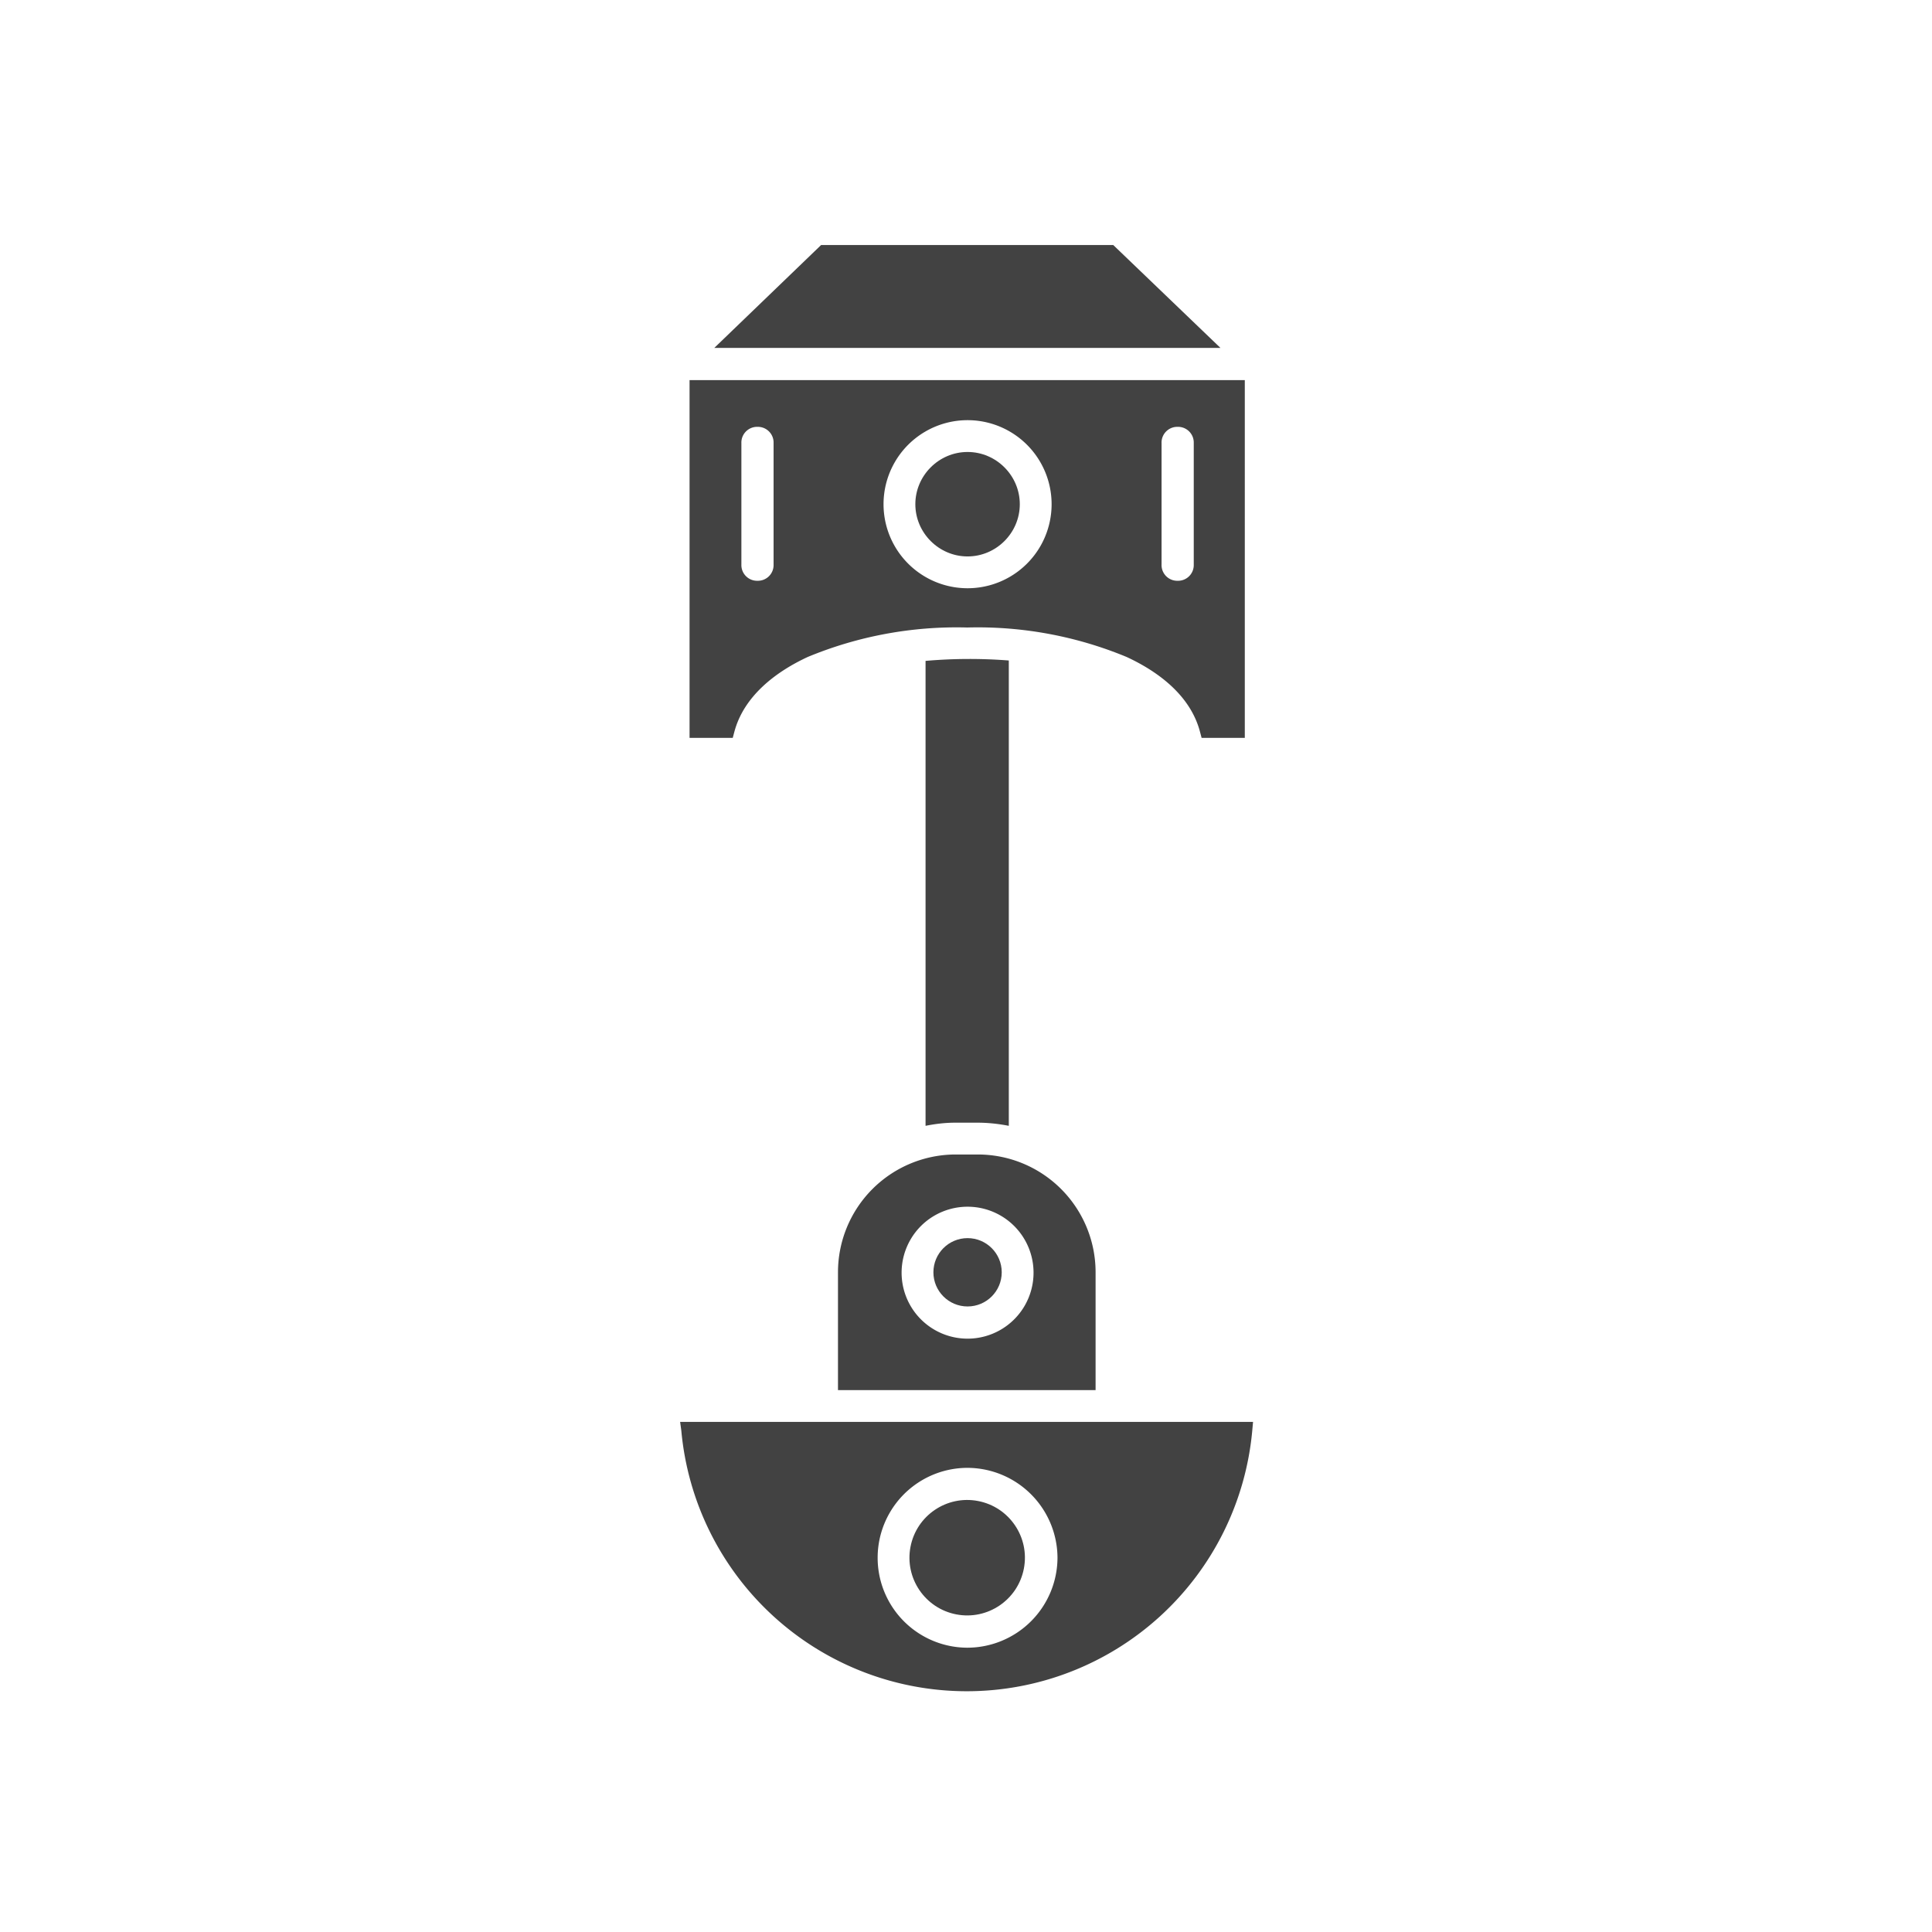
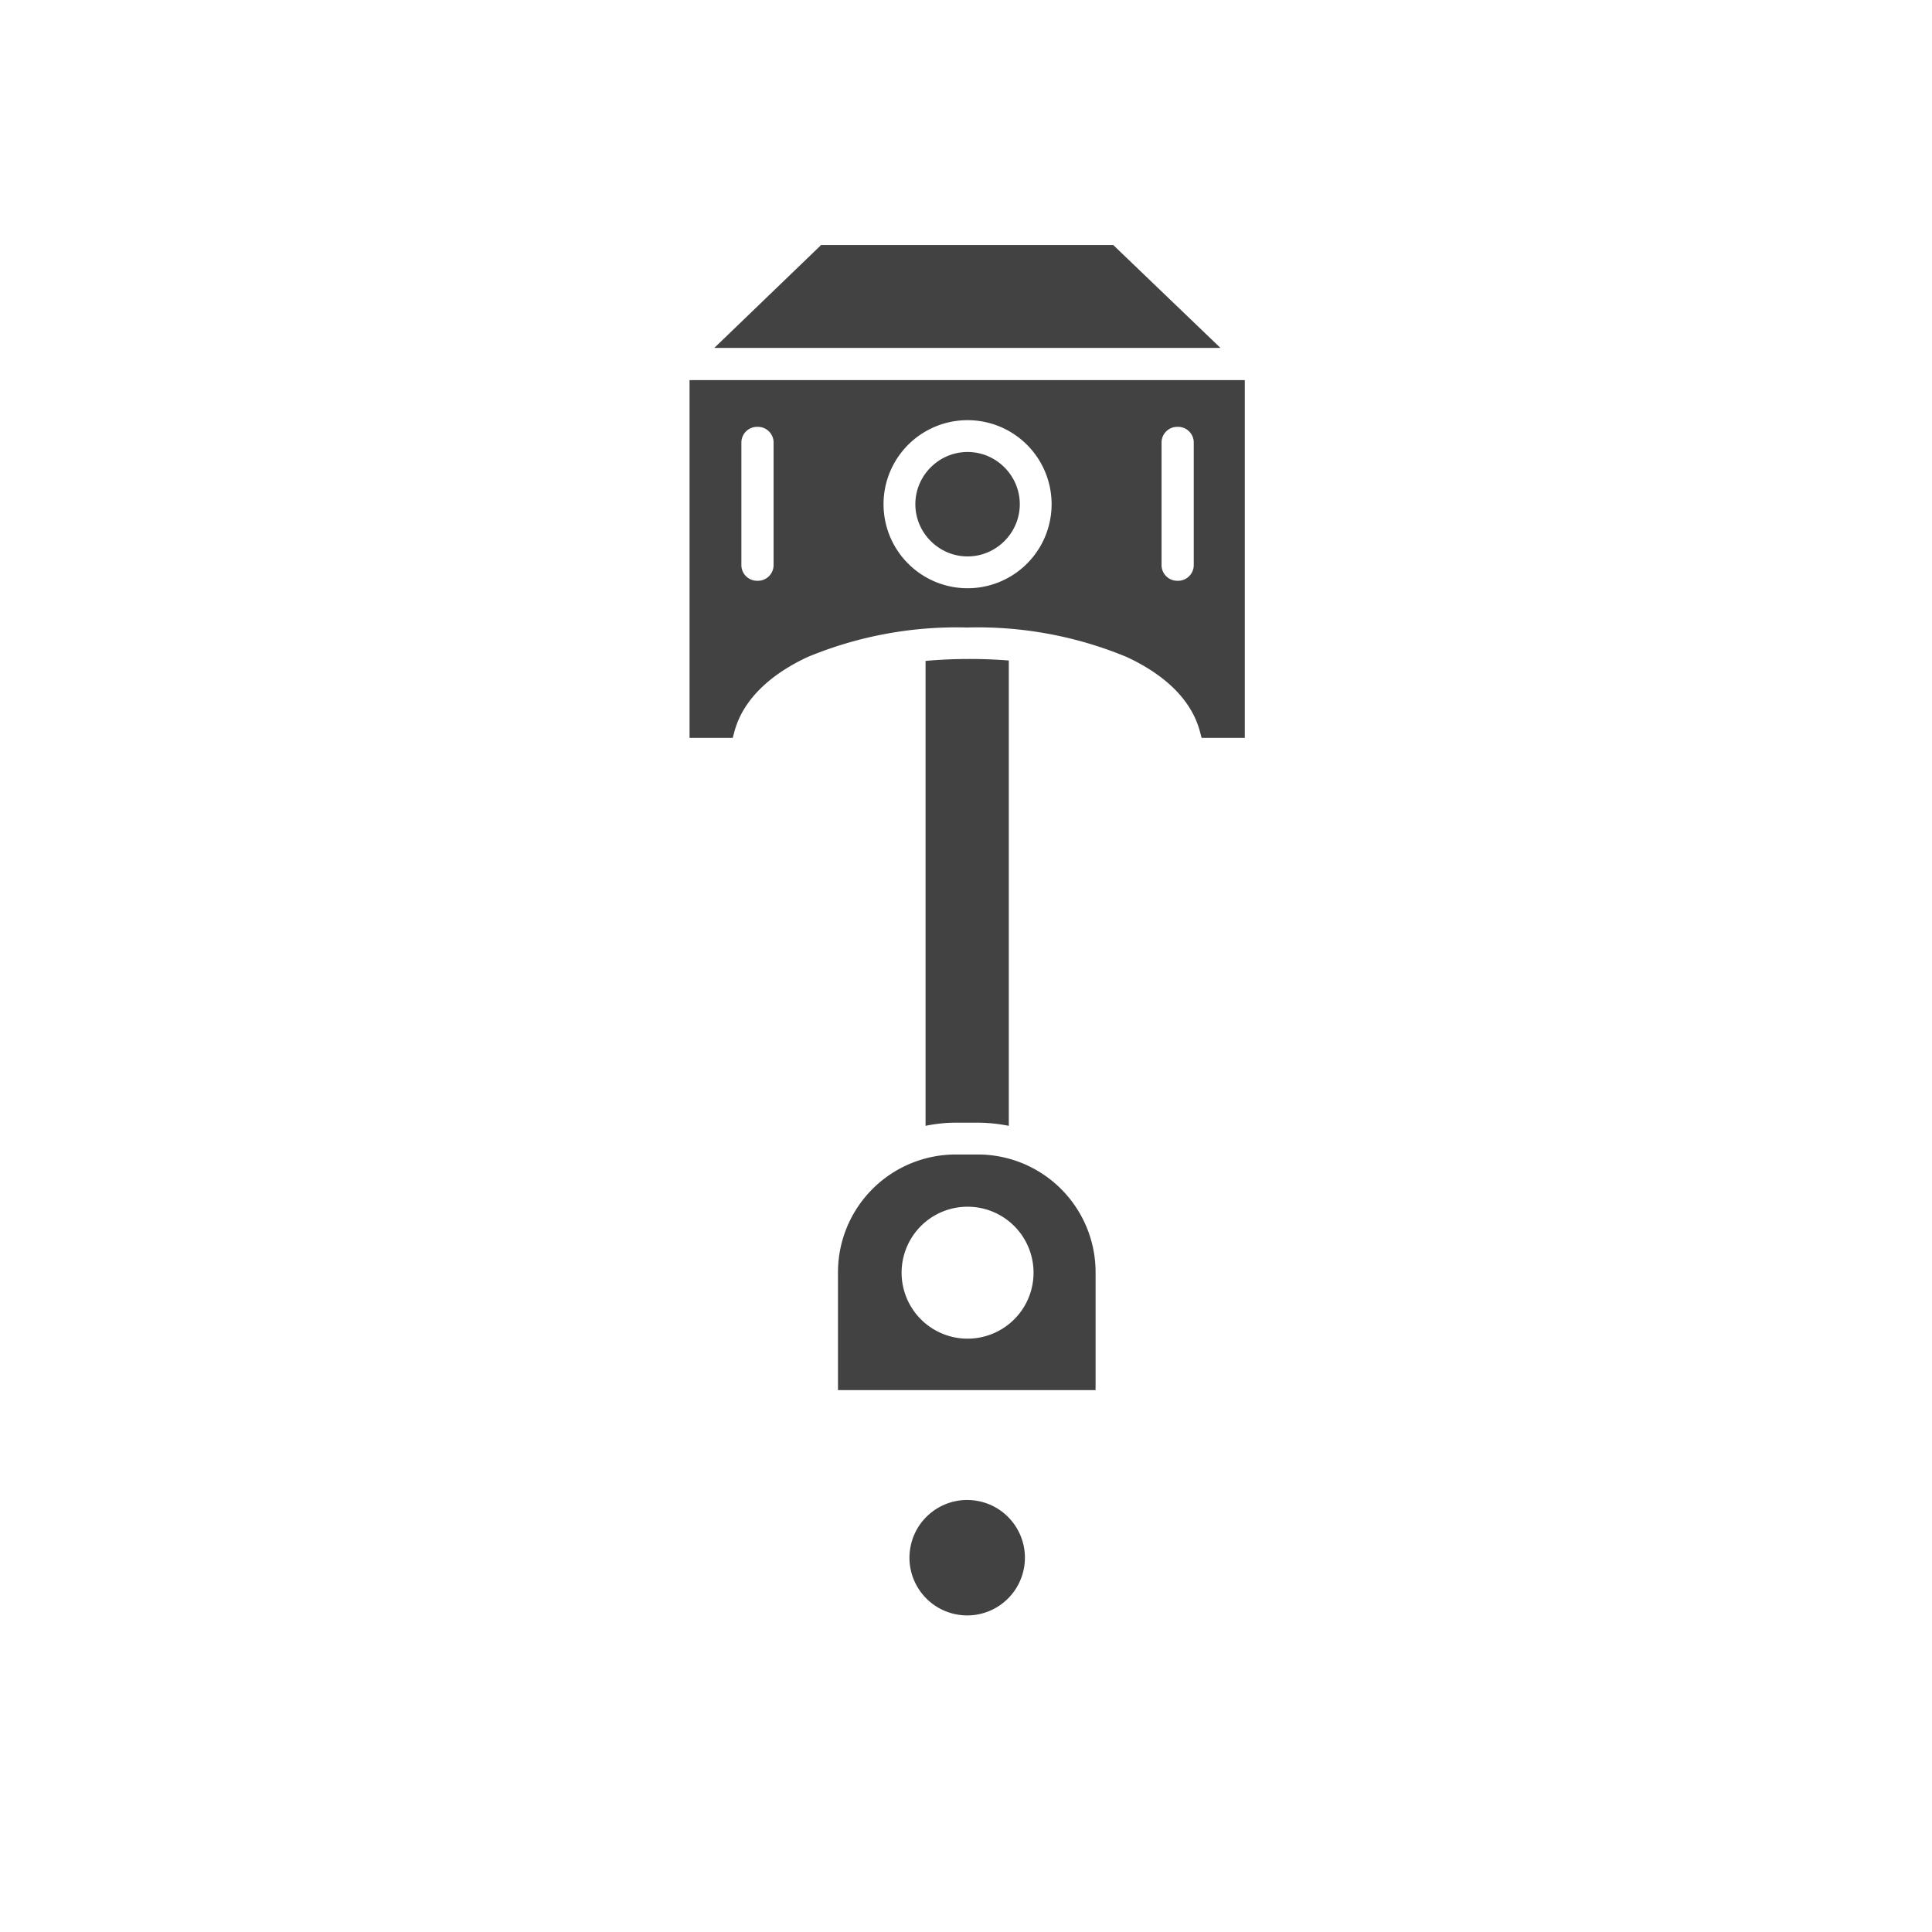
<svg xmlns="http://www.w3.org/2000/svg" xml:space="preserve" style="enable-background:new 0 0 492 492" viewBox="0 0 492 492">
  <style>.st0{fill-rule:evenodd;clip-rule:evenodd;fill:#424242}</style>
  <g id="Layer_1">
-     <path d="M246.4 115.1c-7.3 0-13.3 6-13.3 13.3 0 7.3 6 13.3 13.3 13.3 7.3 0 13.3-6 13.3-13.3 0-7.3-6-13.3-13.3-13.3z" class="st0" />
+     <path d="M246.4 115.1c-7.3 0-13.3 6-13.3 13.3 0 7.3 6 13.3 13.3 13.3 7.3 0 13.3-6 13.3-13.3 0-7.3-6-13.3-13.3-13.3" class="st0" />
    <path d="M246.4 107a21.4 21.4 0 1 1 0 42.8 21.4 21.4 0 0 1 0-42.8zM197 143.8a4 4 0 0 1-4.1 4.1 4 4 0 0 1-4.1-4.1v-31a4 4 0 0 1 4.1-4.1 4 4 0 0 1 4.1 4.1v31zm-21.4-47v91.1h11l.4-1.5c2.4-9.1 10.5-15.3 18.7-19.1a99 99 0 0 1 40.6-7.5 99 99 0 0 1 40.6 7.5c8.2 3.8 16.3 9.9 18.7 19.1l.4 1.5h11V96.8H175.6zm120.2 47v-31a4 4 0 0 1 4.1-4.1 4 4 0 0 1 4.1 4.1v31a4 4 0 0 1-4.1 4.1 4 4 0 0 1-4.1-4.1zM181.9 88.6h128.9l-27.3-26.2h-74.4z" class="st0" />
    <path d="M235.7 168.3v118.4c2.5-.5 5-.8 7.6-.8h5.6c2.8 0 5.4.3 8 .8V168.2a129.1 129.1 0 0 0-21.2.1z" class="st0" />
-     <circle cx="246.4" cy="324" r="8.7" class="st0" />
    <path d="M243.4 294a30 30 0 0 0-30 30v30H279v-30a30 30 0 0 0-30-30h-5.6zm3 13.3a16.8 16.8 0 0 1 0 33.6 16.8 16.8 0 0 1 0-33.6z" class="st0" />
    <circle cx="246.4" cy="396.6" r="14.7" class="st0" transform="rotate(-79.1 246.4 396.7)" />
-     <path d="M246.4 373.8a23 23 0 0 1 22.9 22.9 23 23 0 0 1-22.9 22.9 22.9 22.9 0 1 1 0-45.8zm-72.9-9.5a73 73 0 0 0 145.4 0l.2-2.2H173.2l.3 2.2z" class="st0" />
  </g>
</svg>